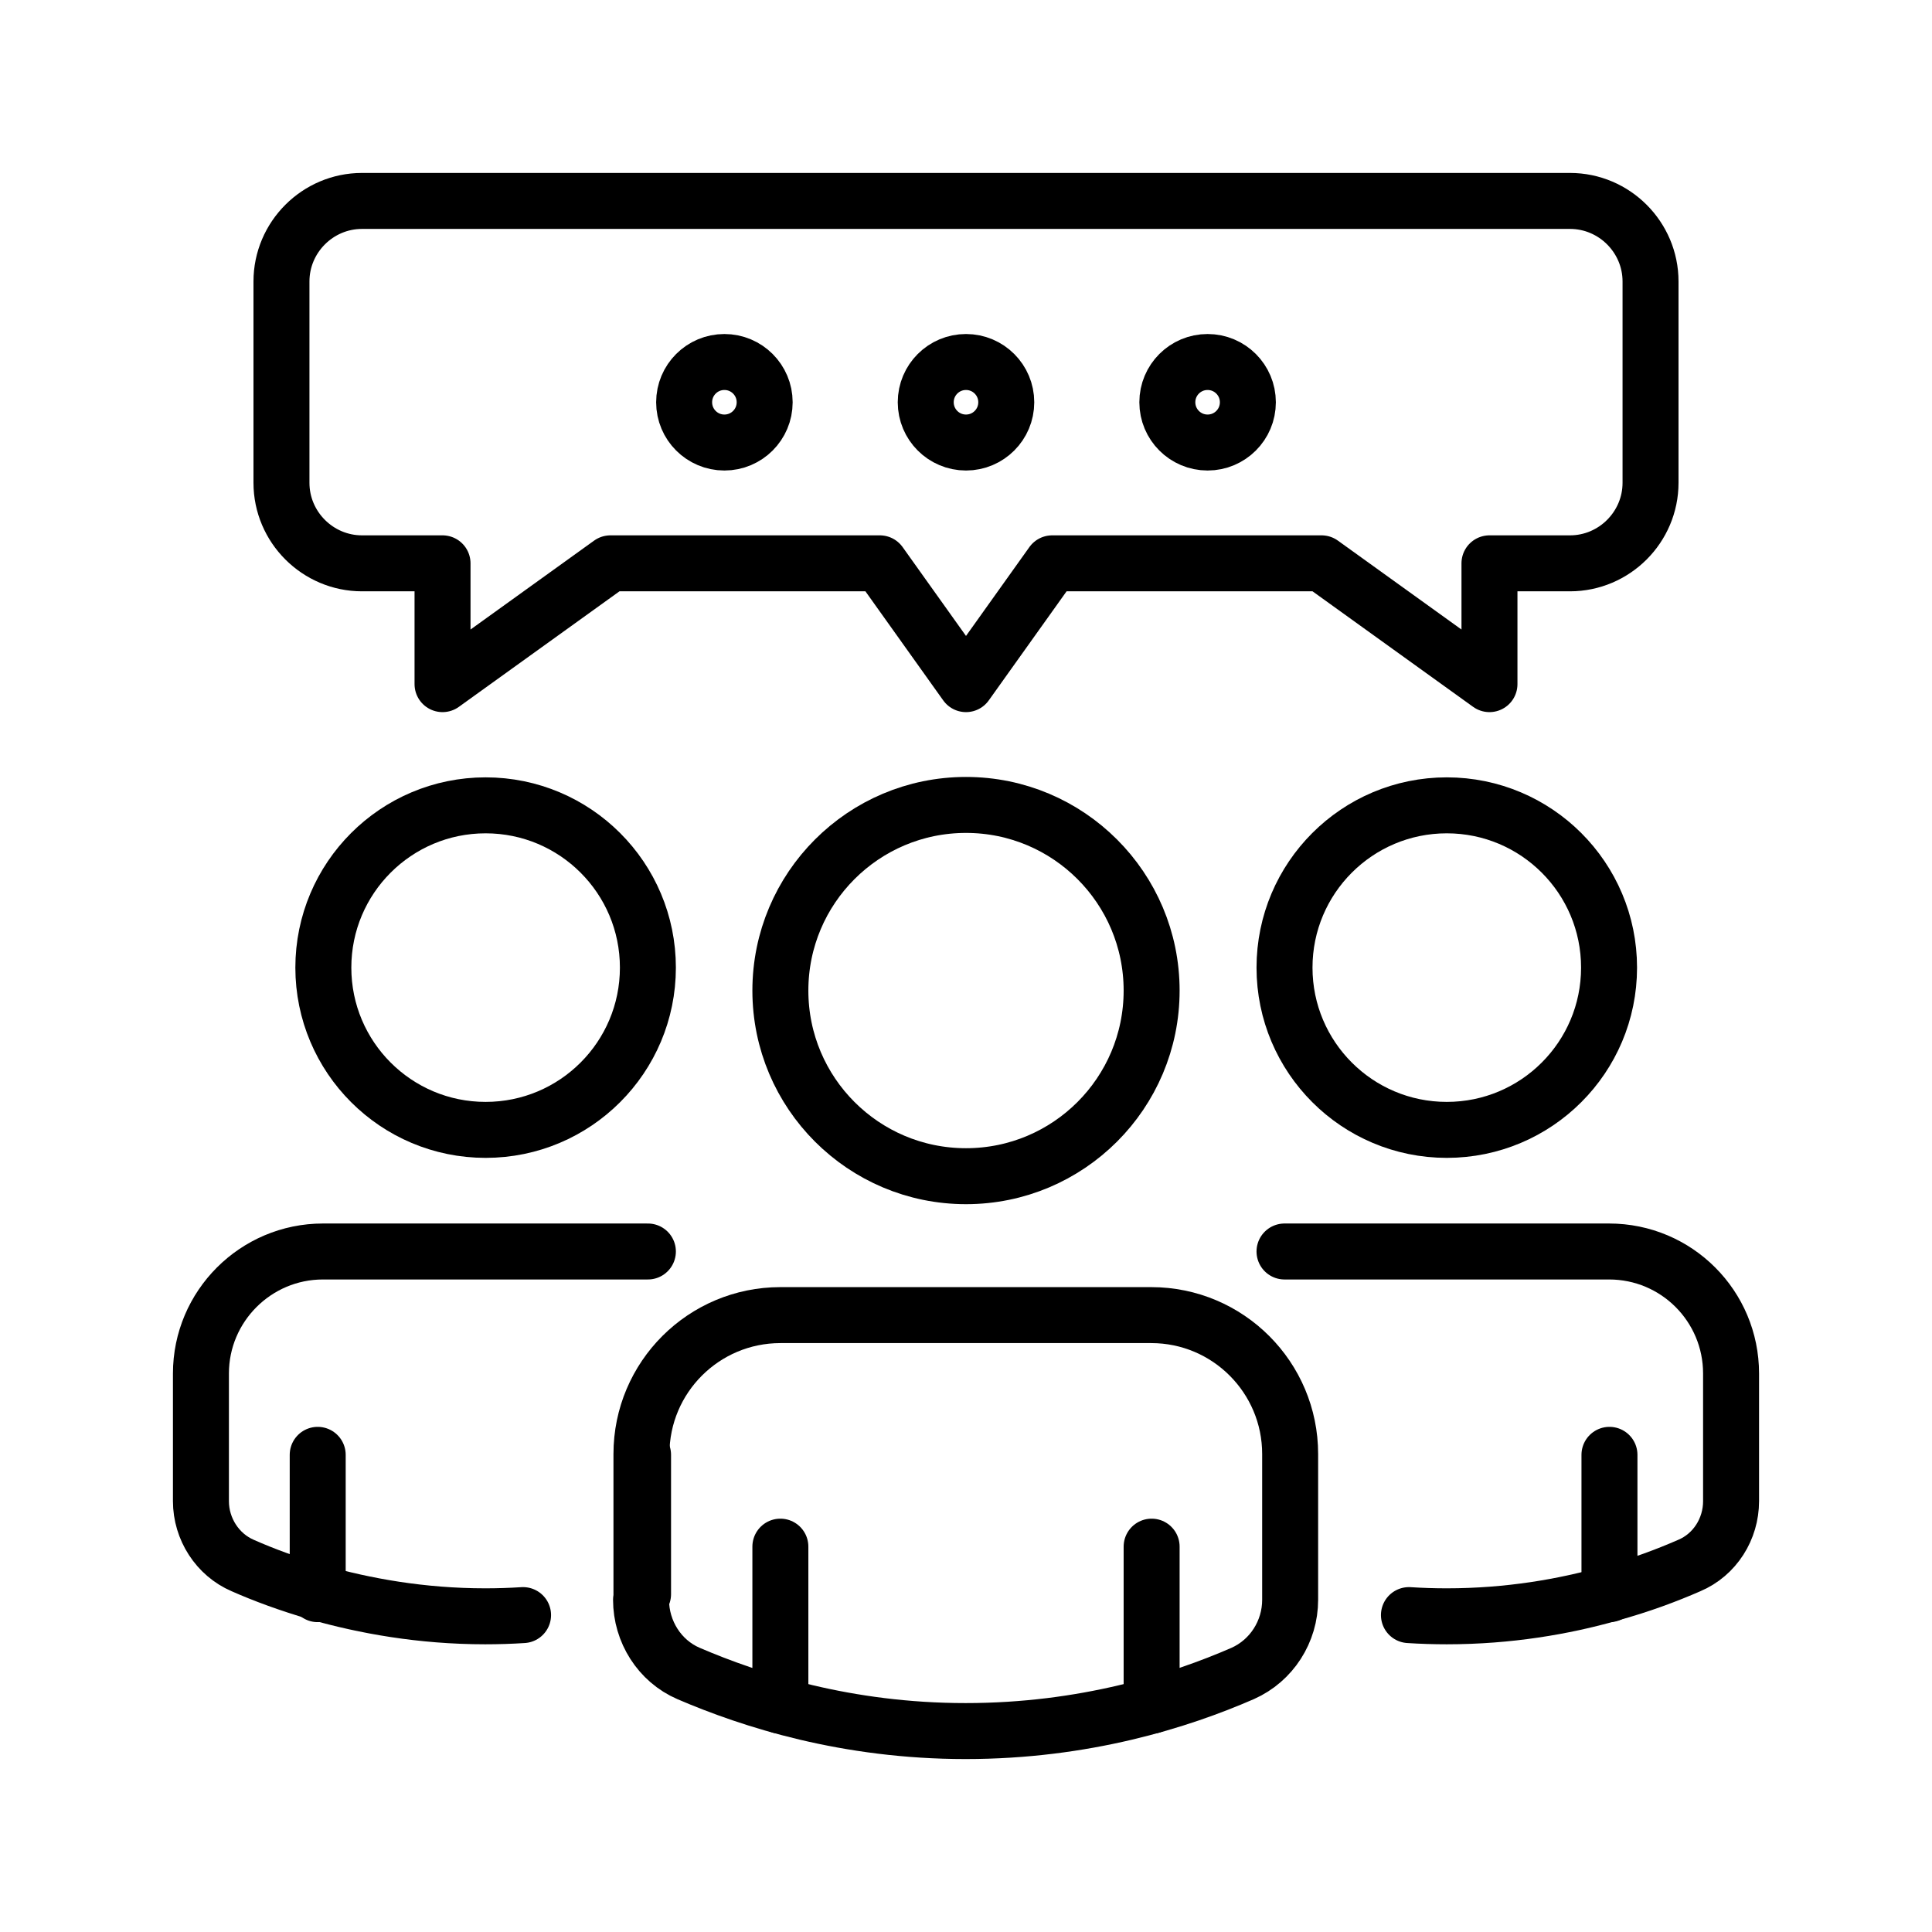
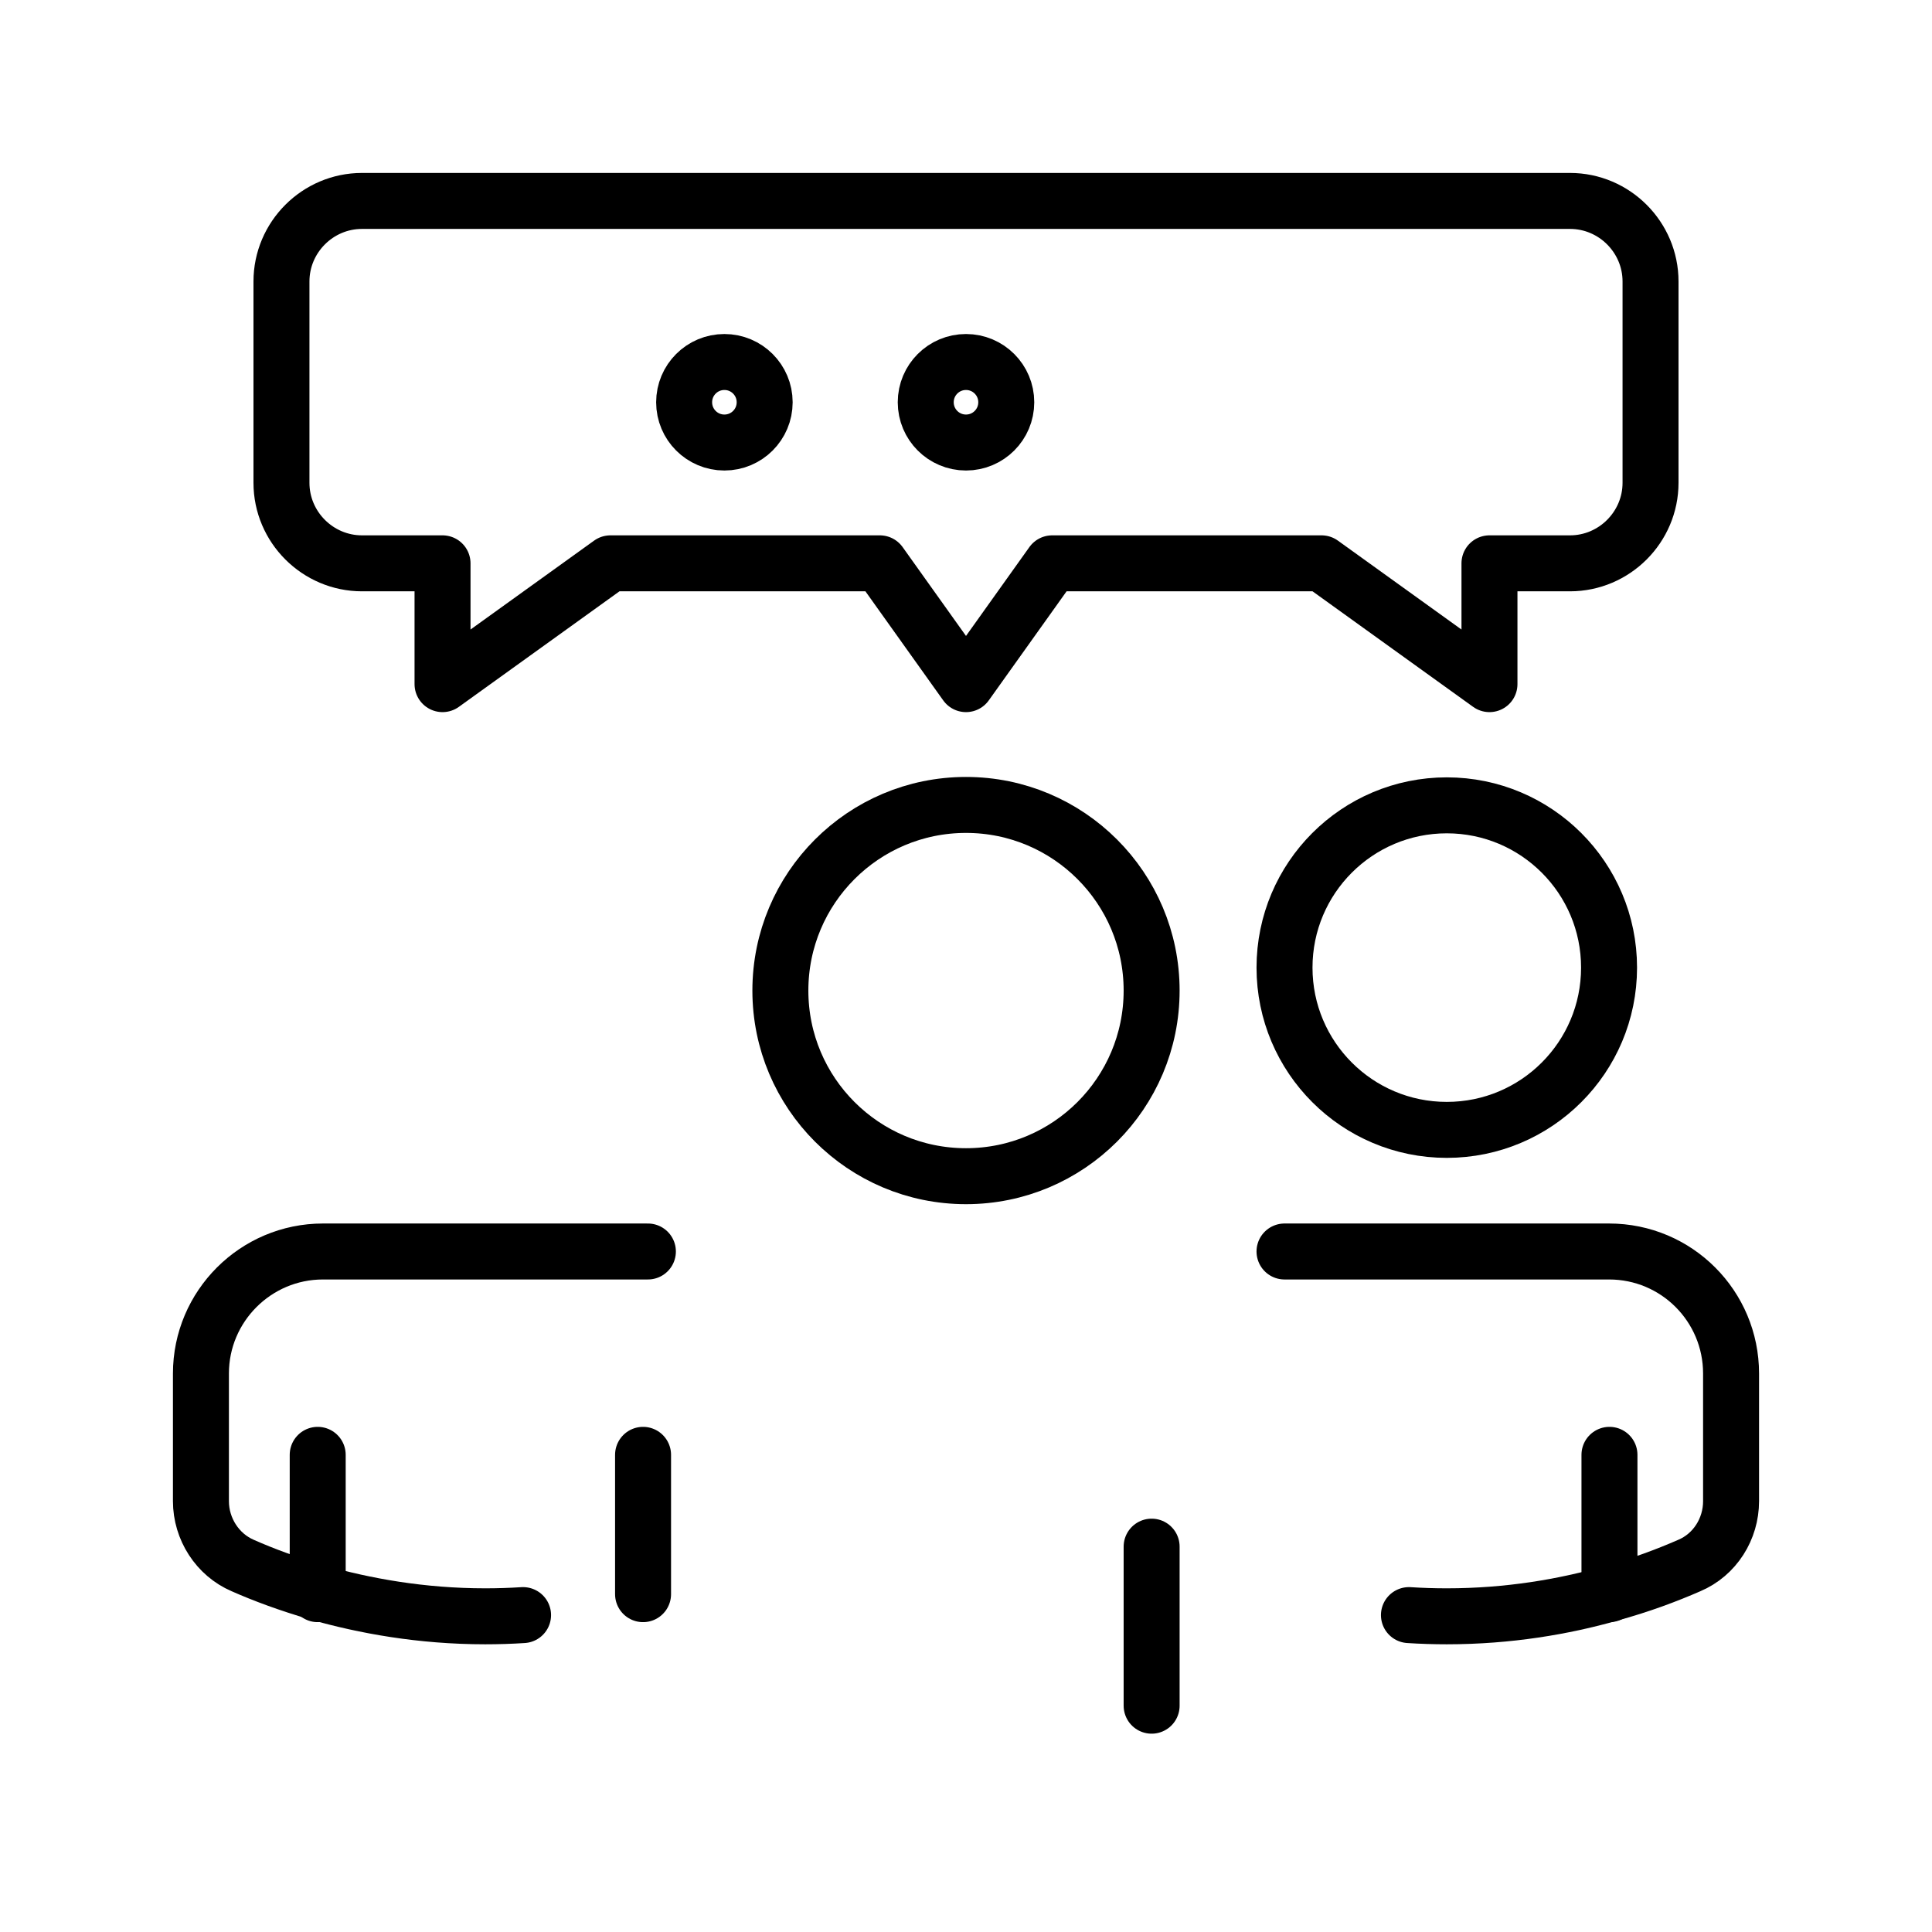
<svg xmlns="http://www.w3.org/2000/svg" id="Layer_29" data-name="Layer 29" viewBox="0 0 47.98 47.98">
  <defs>
    <style>
      .cls-1 {
        fill: none;
        stroke: #000;
        stroke-linecap: round;
        stroke-linejoin: round;
        stroke-width: 1.39px;
      }
    </style>
  </defs>
  <g id="Work_group" data-name="Work group">
    <circle class="cls-1" cx="23.99" cy="24.6" r="4.61" />
-     <circle class="cls-1" cx="12.06" cy="24.03" r="4.03" />
    <line class="cls-1" x1="15.97" y1="39.59" x2="15.97" y2="36.13" />
    <path class="cls-1" d="m12.99,40.11c-.31.02-.62.03-.94.03-1.59,0-3-.26-4.16-.59-.72-.21-1.34-.44-1.86-.67-.63-.27-1.04-.91-1.04-1.6v-3.17c0-1.67,1.36-3.03,3.03-3.03h8.07" />
    <line class="cls-1" x1="7.89" y1="39.59" x2="7.89" y2="36.13" />
    <circle class="cls-1" cx="35.93" cy="24.03" r="4.03" />
    <path class="cls-1" d="m34.99,40.11c.31.02.62.03.94.03,1.54,0,2.91-.24,4.04-.56.77-.21,1.43-.46,1.98-.7.64-.27,1.04-.91,1.04-1.6v-3.17c0-1.67-1.35-3.03-3.03-3.03h-8.06" />
    <line class="cls-1" x1="39.97" y1="36.13" x2="39.97" y2="39.59" />
-     <path class="cls-1" d="m15.93,39.73v-3.62c0-1.91,1.55-3.45,3.45-3.45h9.21c1.91,0,3.45,1.55,3.45,3.45v3.62c0,.79-.46,1.51-1.18,1.83-1.56.68-3.93,1.43-6.88,1.43s-5.32-.76-6.88-1.43c-.72-.31-1.18-1.04-1.18-1.83Z" />
-     <line class="cls-1" x1="19.38" y1="42.36" x2="19.38" y2="38.41" />
    <line class="cls-1" x1="28.6" y1="42.36" x2="28.6" y2="38.41" />
    <path class="cls-1" d="m38.99,4.99H8.99c-1.1,0-2,.9-2,2v5c0,1.1.9,2,2,2h2v3l4.17-3h6.69l2.14,3,2.14-3h6.69l4.17,3v-3h2c1.1,0,2-.9,2-2v-5c0-1.1-.9-2-2-2Z" />
    <circle class="cls-1" cx="17.99" cy="9.99" r="1" />
    <circle class="cls-1" cx="23.99" cy="9.99" r="1" />
-     <circle class="cls-1" cx="29.99" cy="9.99" r="1" />
  </g>
</svg>